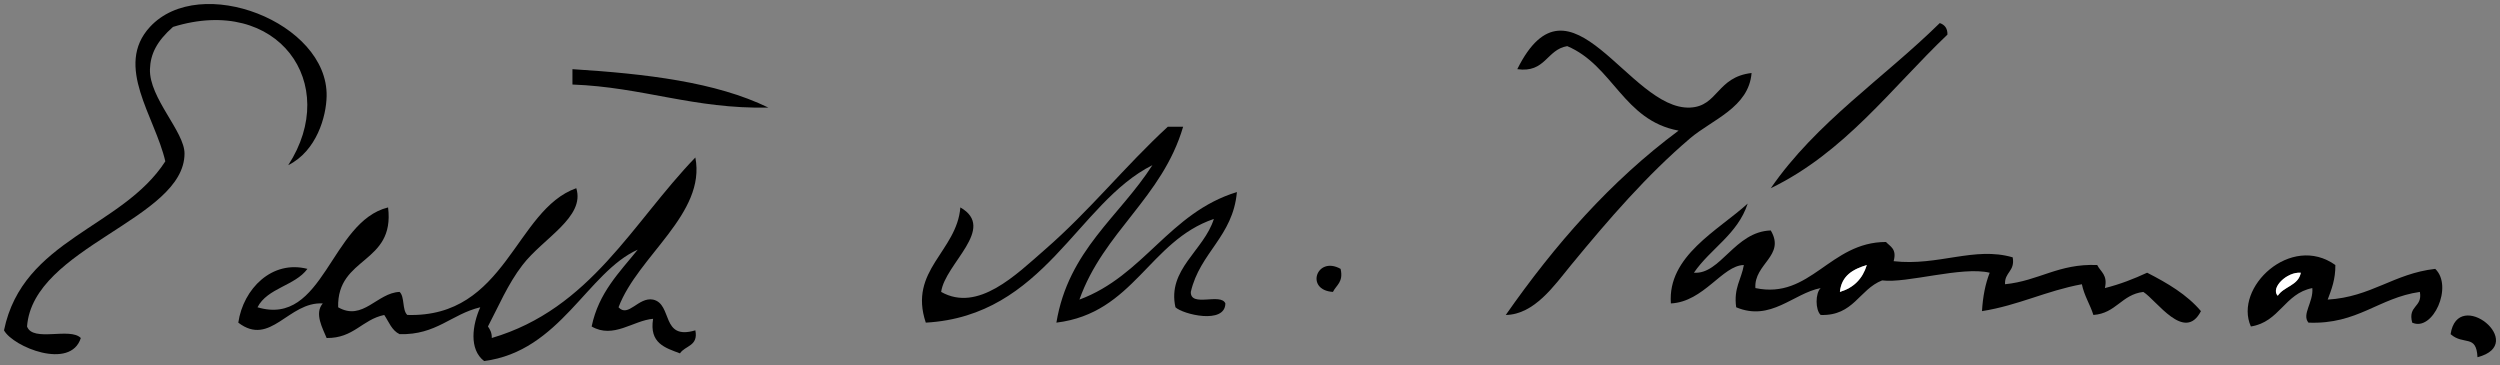
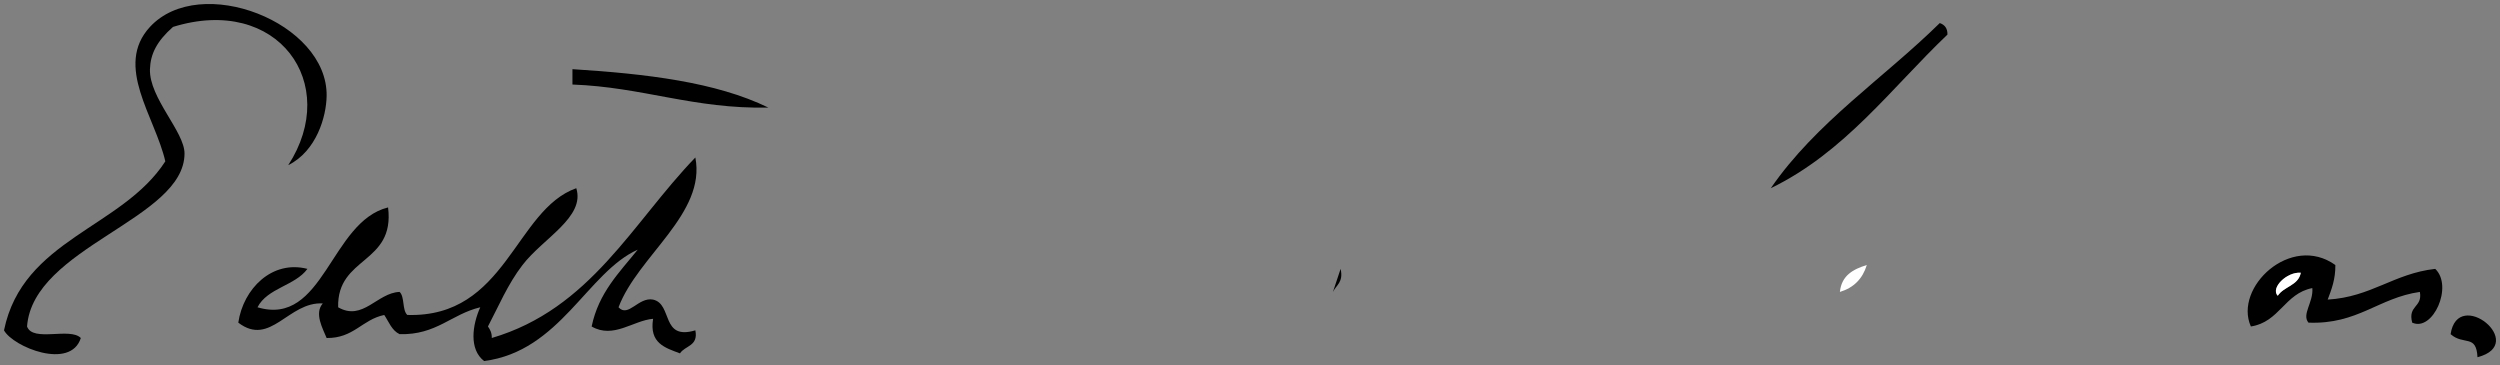
<svg xmlns="http://www.w3.org/2000/svg" version="1.1" id="Layer_1" x="0px" y="0px" width="156.217px" height="22.811px" viewBox="0 0 156.217 22.811" enable-background="new 0 0 156.217 22.811" xml:space="preserve">
  <rect x="0" y="0" width="156.217" height="22.811" fill="#808080" stroke="none" />
  <g>
    <g id="XMLID_2_">
      <g>
        <path d="M153.13,20.881c0.45-2.99,4.89,0.61,1.68,1.44C154.74,20.862,153.95,21.601,153.13,20.881z" />
        <path d="M152.17,16.801c1.14,1.09-0.15,3.95-1.439,3.36c-0.29-1.09,0.659-0.94,0.479-1.92c-2.59,0.37-3.88,2.04-6.96,1.92     c-0.44-0.51,0.32-1.28,0.24-2.16c-1.74,0.34-2.04,2.12-3.84,2.4c-1.091-2.431,2.5-5.831,5.279-3.84     c0.011,0.89-0.239,1.52-0.479,2.16C148.17,18.561,149.58,17.091,152.17,16.801z M143.77,17.042c-0.88-0.07-1.909,0.96-1.439,1.44     C142.71,17.891,143.62,17.851,143.77,17.042z" />
        <path fill="#FFFFFF" d="M142.33,18.482c-0.47-0.48,0.56-1.51,1.439-1.44C143.62,17.851,142.71,17.891,142.33,18.482z" />
-         <path d="M137.53,19.442c-1.021,1.979-2.771-0.681-3.601-1.2c-1.359,0.16-1.699,1.34-3.12,1.439c-0.21-0.67-0.569-1.189-0.72-1.92     c-2.229,0.41-3.96,1.32-6.24,1.681c0.051-0.91,0.21-1.71,0.48-2.4c-1.73-0.42-5.2,0.68-6.72,0.479     c-1.44,0.561-1.78,2.23-3.841,2.16c-0.34-0.319-0.34-1.359,0-1.68c-1.71,0.33-3.119,2.11-5.279,1.2     c-0.17-1.21,0.33-1.75,0.479-2.64c-1.34,0.02-2.5,2.3-4.56,2.4c-0.22-2.96,2.95-4.56,4.8-6.24c-0.63,1.93-2.32,2.8-3.36,4.32     c1.66,0.13,2.551-2.57,4.801-2.64c0.939,1.58-1.061,2.08-0.96,3.6c3.449,0.73,4.64-2.88,8.159-2.88     c0.271,0.29,0.69,0.43,0.48,1.2c2.78,0.32,5.05-0.94,7.439-0.24c0.16,0.88-0.52,0.92-0.479,1.68c2.12-0.21,3.34-1.3,5.76-1.2     c0.21,0.43,0.67,0.61,0.48,1.44c0.96-0.24,1.819-0.58,2.64-0.96C135.44,17.692,136.65,18.402,137.53,19.442z M114.97,18.242     c0.86-0.26,1.42-0.82,1.681-1.68C115.79,16.821,115.07,17.221,114.97,18.242z" />
        <path d="M121.21,1.441c0.29,0.1,0.49,0.31,0.48,0.72c-3.521,3.36-6.41,7.35-11.04,9.6C113.49,7.642,117.7,4.892,121.21,1.441z" />
        <path fill="#FFFFFF" d="M116.65,16.562c-0.261,0.86-0.82,1.42-1.681,1.68C115.07,17.221,115.79,16.821,116.65,16.562z" />
-         <path d="M109.45,4.562c-0.17,2.15-2.46,2.91-3.84,4.08c-2.7,2.3-5.07,5.04-7.44,7.92c-1.05,1.28-2.29,3.09-4.08,3.12     c3.061-4.38,6.53-8.35,10.8-11.52c-3.449-0.63-4.09-4.07-6.96-5.28c-1.3,0.22-1.35,1.69-3.12,1.44     c3.301-6.64,6.99,2.58,10.801,2.4C107.36,6.642,107.27,4.812,109.45,4.562z" />
-         <path d="M83.77,16.801c0.19,0.83-0.27,1.01-0.479,1.44C81.53,18.131,82.27,15.961,83.77,16.801z" />
-         <path d="M77.29,12.001c-0.25,2.79-2.31,3.77-2.88,6.24c-0.03,0.99,1.88,0.04,2.16,0.72c-0.02,1.33-2.66,0.68-3.12,0.24     c-0.53-2.37,1.78-3.54,2.4-5.52c-4.06,1.38-4.99,5.89-9.84,6.48c0.75-4.53,3.94-6.62,6-9.84c-4.7,2.35-6.74,9.42-14.16,9.84     c-1.1-3.28,1.94-4.44,2.16-7.2c2.29,1.31-0.96,3.51-1.2,5.28c2.3,1.3,4.69-1.08,6.48-2.64c2.82-2.45,4.98-5.19,7.68-7.68     c0.32,0,0.64,0,0.96,0c-1.31,4.45-4.97,6.55-6.48,10.8C71.48,17.232,73.06,13.292,77.29,12.001z" />
+         <path d="M83.77,16.801c0.19,0.83-0.27,1.01-0.479,1.44z" />
        <path d="M48.01,6.722c-4.66,0.1-7.84-1.28-12.24-1.44c0-0.32,0-0.64,0-0.96C40.36,4.611,44.73,5.122,48.01,6.722z" />
        <path d="M43.45,9.841c0.68,3.51-3.59,6.15-4.8,9.36c0.61,0.67,1.24-0.66,2.16-0.48c1.24,0.28,0.47,2.57,2.64,1.92     c0.2,1-0.65,0.95-0.96,1.44c-0.93-0.35-1.93-0.63-1.68-2.16c-1.24,0.1-2.48,1.271-3.84,0.48c0.44-2.12,1.74-3.381,2.88-4.8     c-3.15,1.41-4.85,6.35-9.6,6.959c-0.96-0.739-0.73-2.27-0.24-3.359c-1.81,0.43-2.74,1.74-5.04,1.68     c-0.49-0.229-0.67-0.77-0.96-1.2c-1.39,0.29-1.9,1.46-3.6,1.44c-0.23-0.57-0.79-1.54-0.24-2.16c-2.14-0.13-3.27,2.74-5.28,1.2     c0.31-2.12,2.11-3.93,4.32-3.36c-0.78,1.061-2.5,1.19-3.12,2.4c4.15,1.24,4.55-5.35,8.16-6.24c0.44,3.56-3.2,3.04-3.12,6.24     c1.54,0.89,2.44-0.91,3.84-0.96c0.33,0.31,0.15,1.13,0.48,1.439c6.19,0.19,6.72-6.56,10.56-7.92c0.57,1.81-2.07,3.12-3.36,4.8     c-0.92,1.19-1.53,2.65-2.16,3.84c0.13,0.189,0.25,0.39,0.24,0.72C36.91,19.301,39.52,13.912,43.45,9.841z" />
        <path d="M9.37,1.682c3.13-3.39,11.12-0.28,11.04,4.32c-0.02,1.27-0.62,3.43-2.4,4.32c3.31-5.09-0.65-10.67-7.2-8.64     c-1.02,0.9-1.41,1.7-1.44,2.64c-0.06,1.8,2.17,3.91,2.16,5.28c-0.02,4.11-9.47,5.83-9.84,10.8c0.36,1,2.69,0.029,3.36,0.72     c-0.64,2.02-4.23,0.56-4.8-0.48c1.17-5.709,7.38-6.38,10.08-10.56C9.69,7.292,7.12,4.122,9.37,1.682z" />
      </g>
      <g>
		</g>
    </g>
  </g>
</svg>